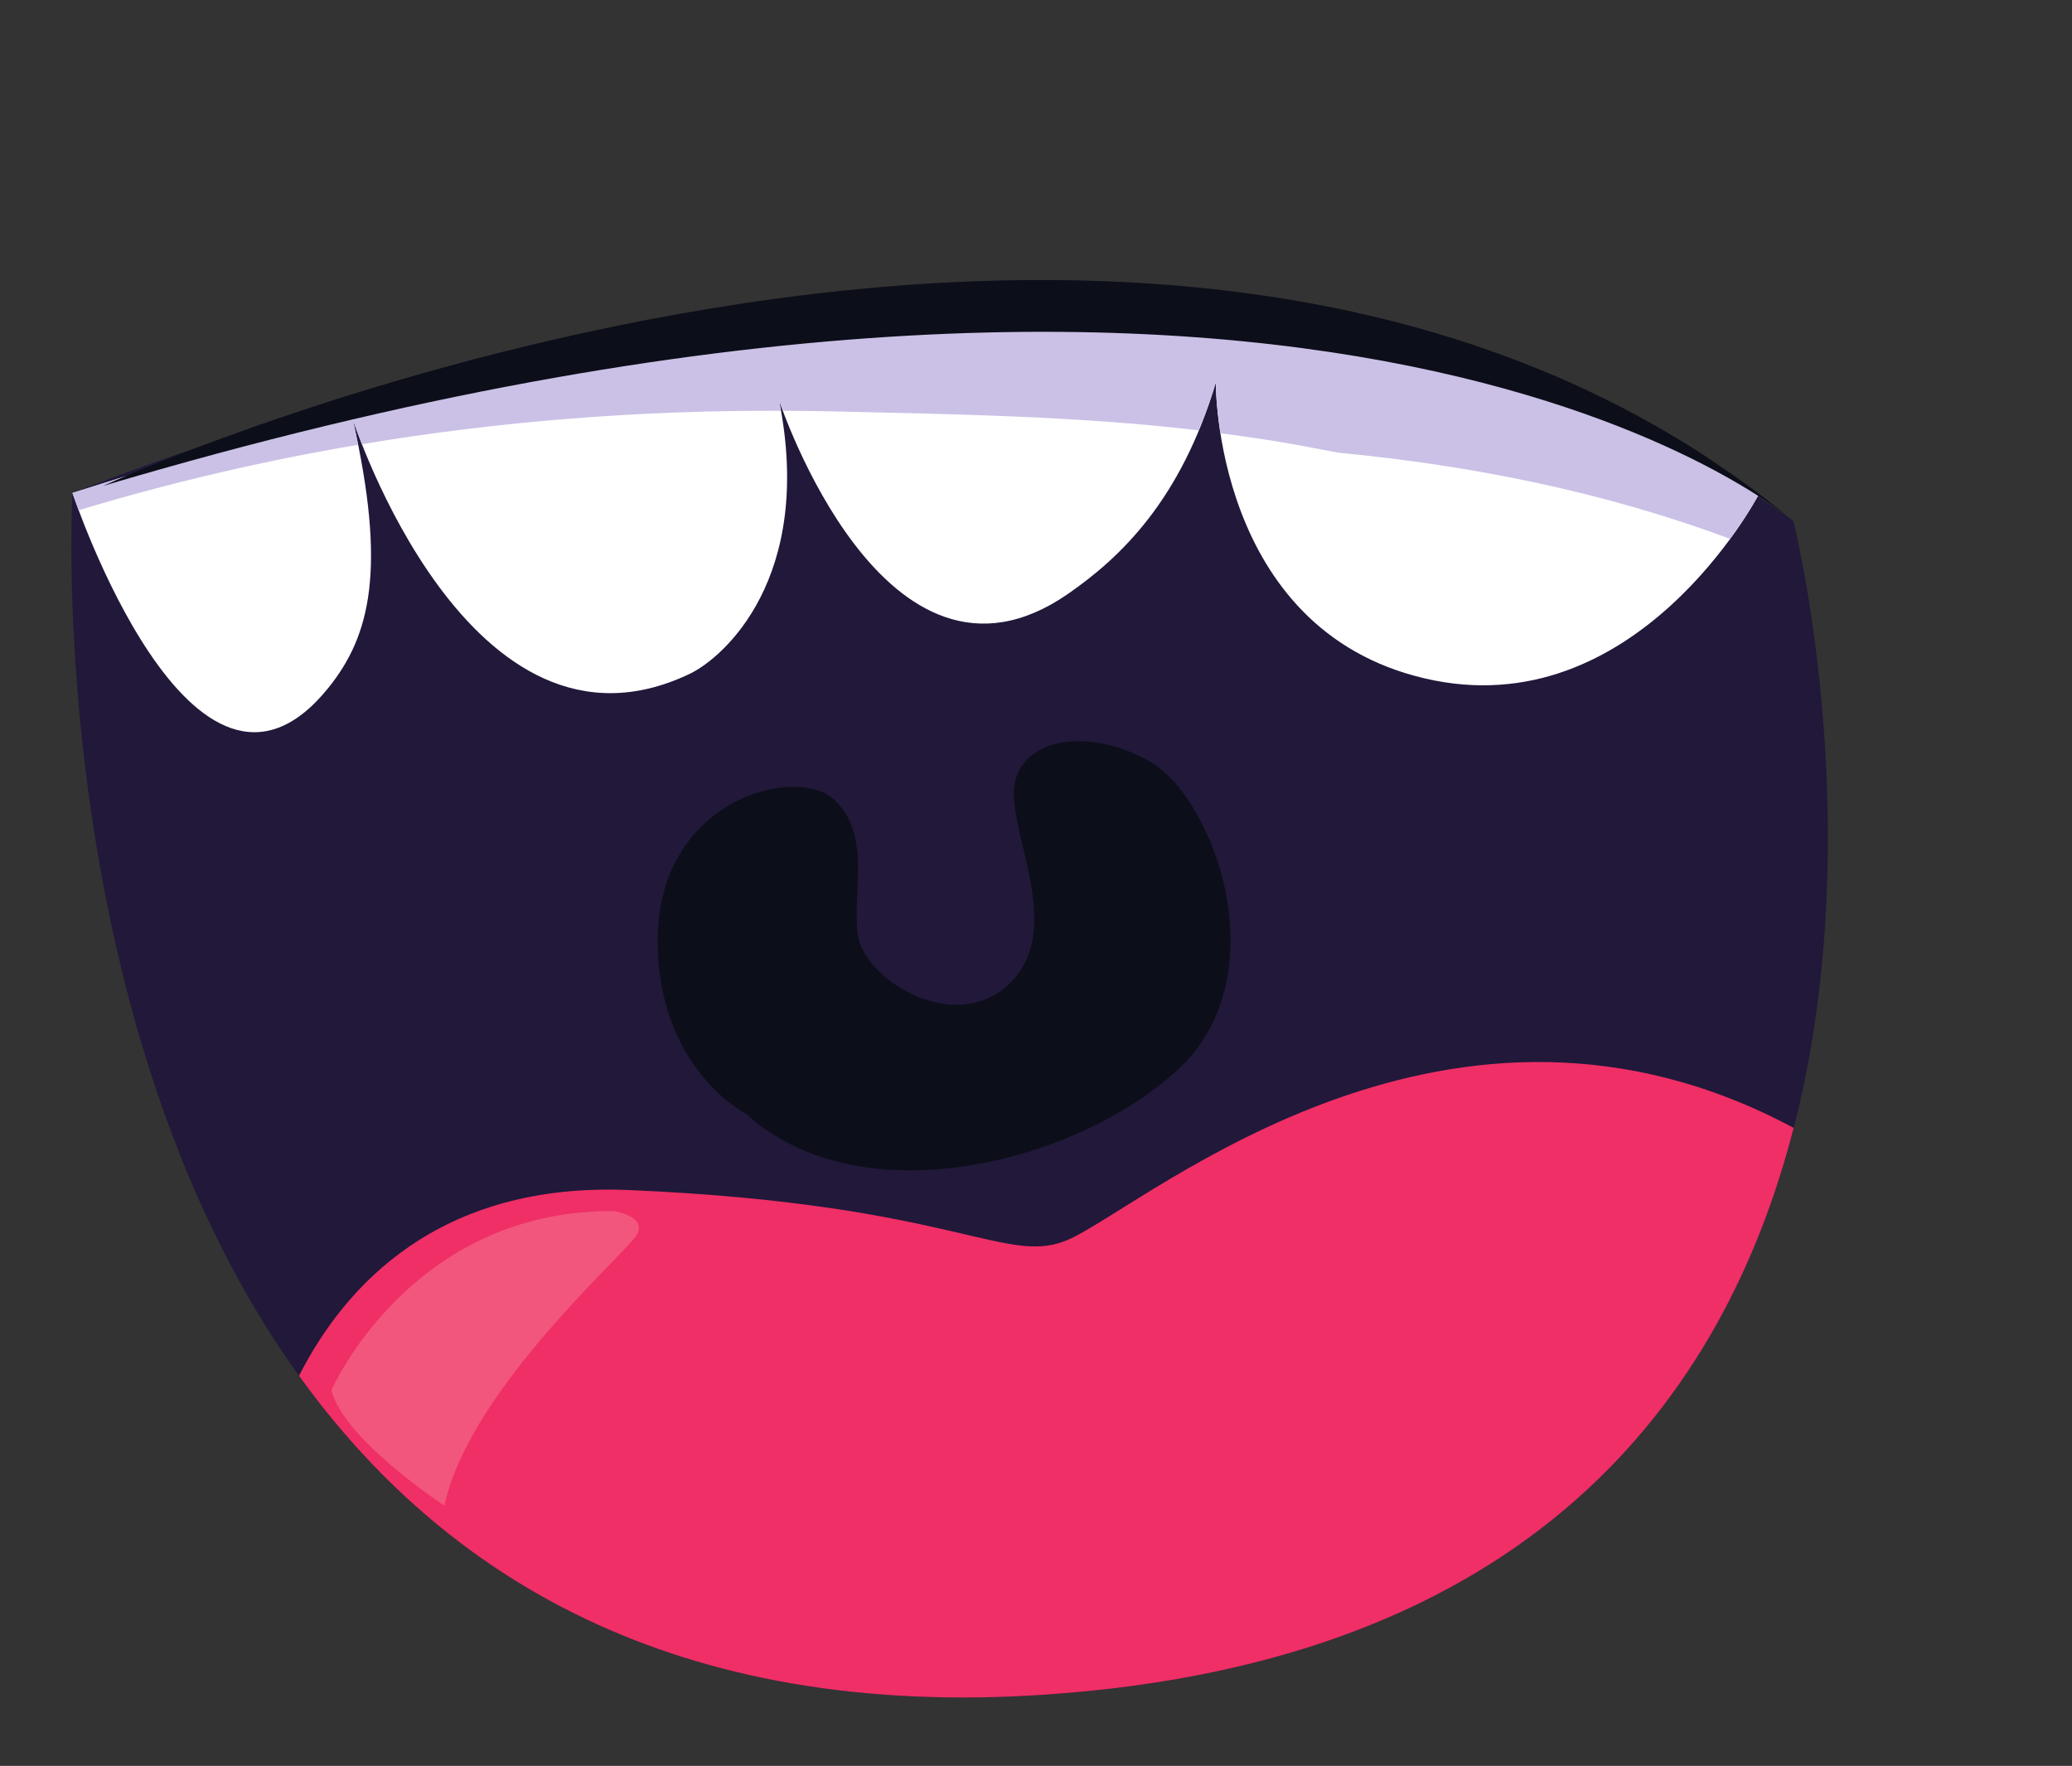
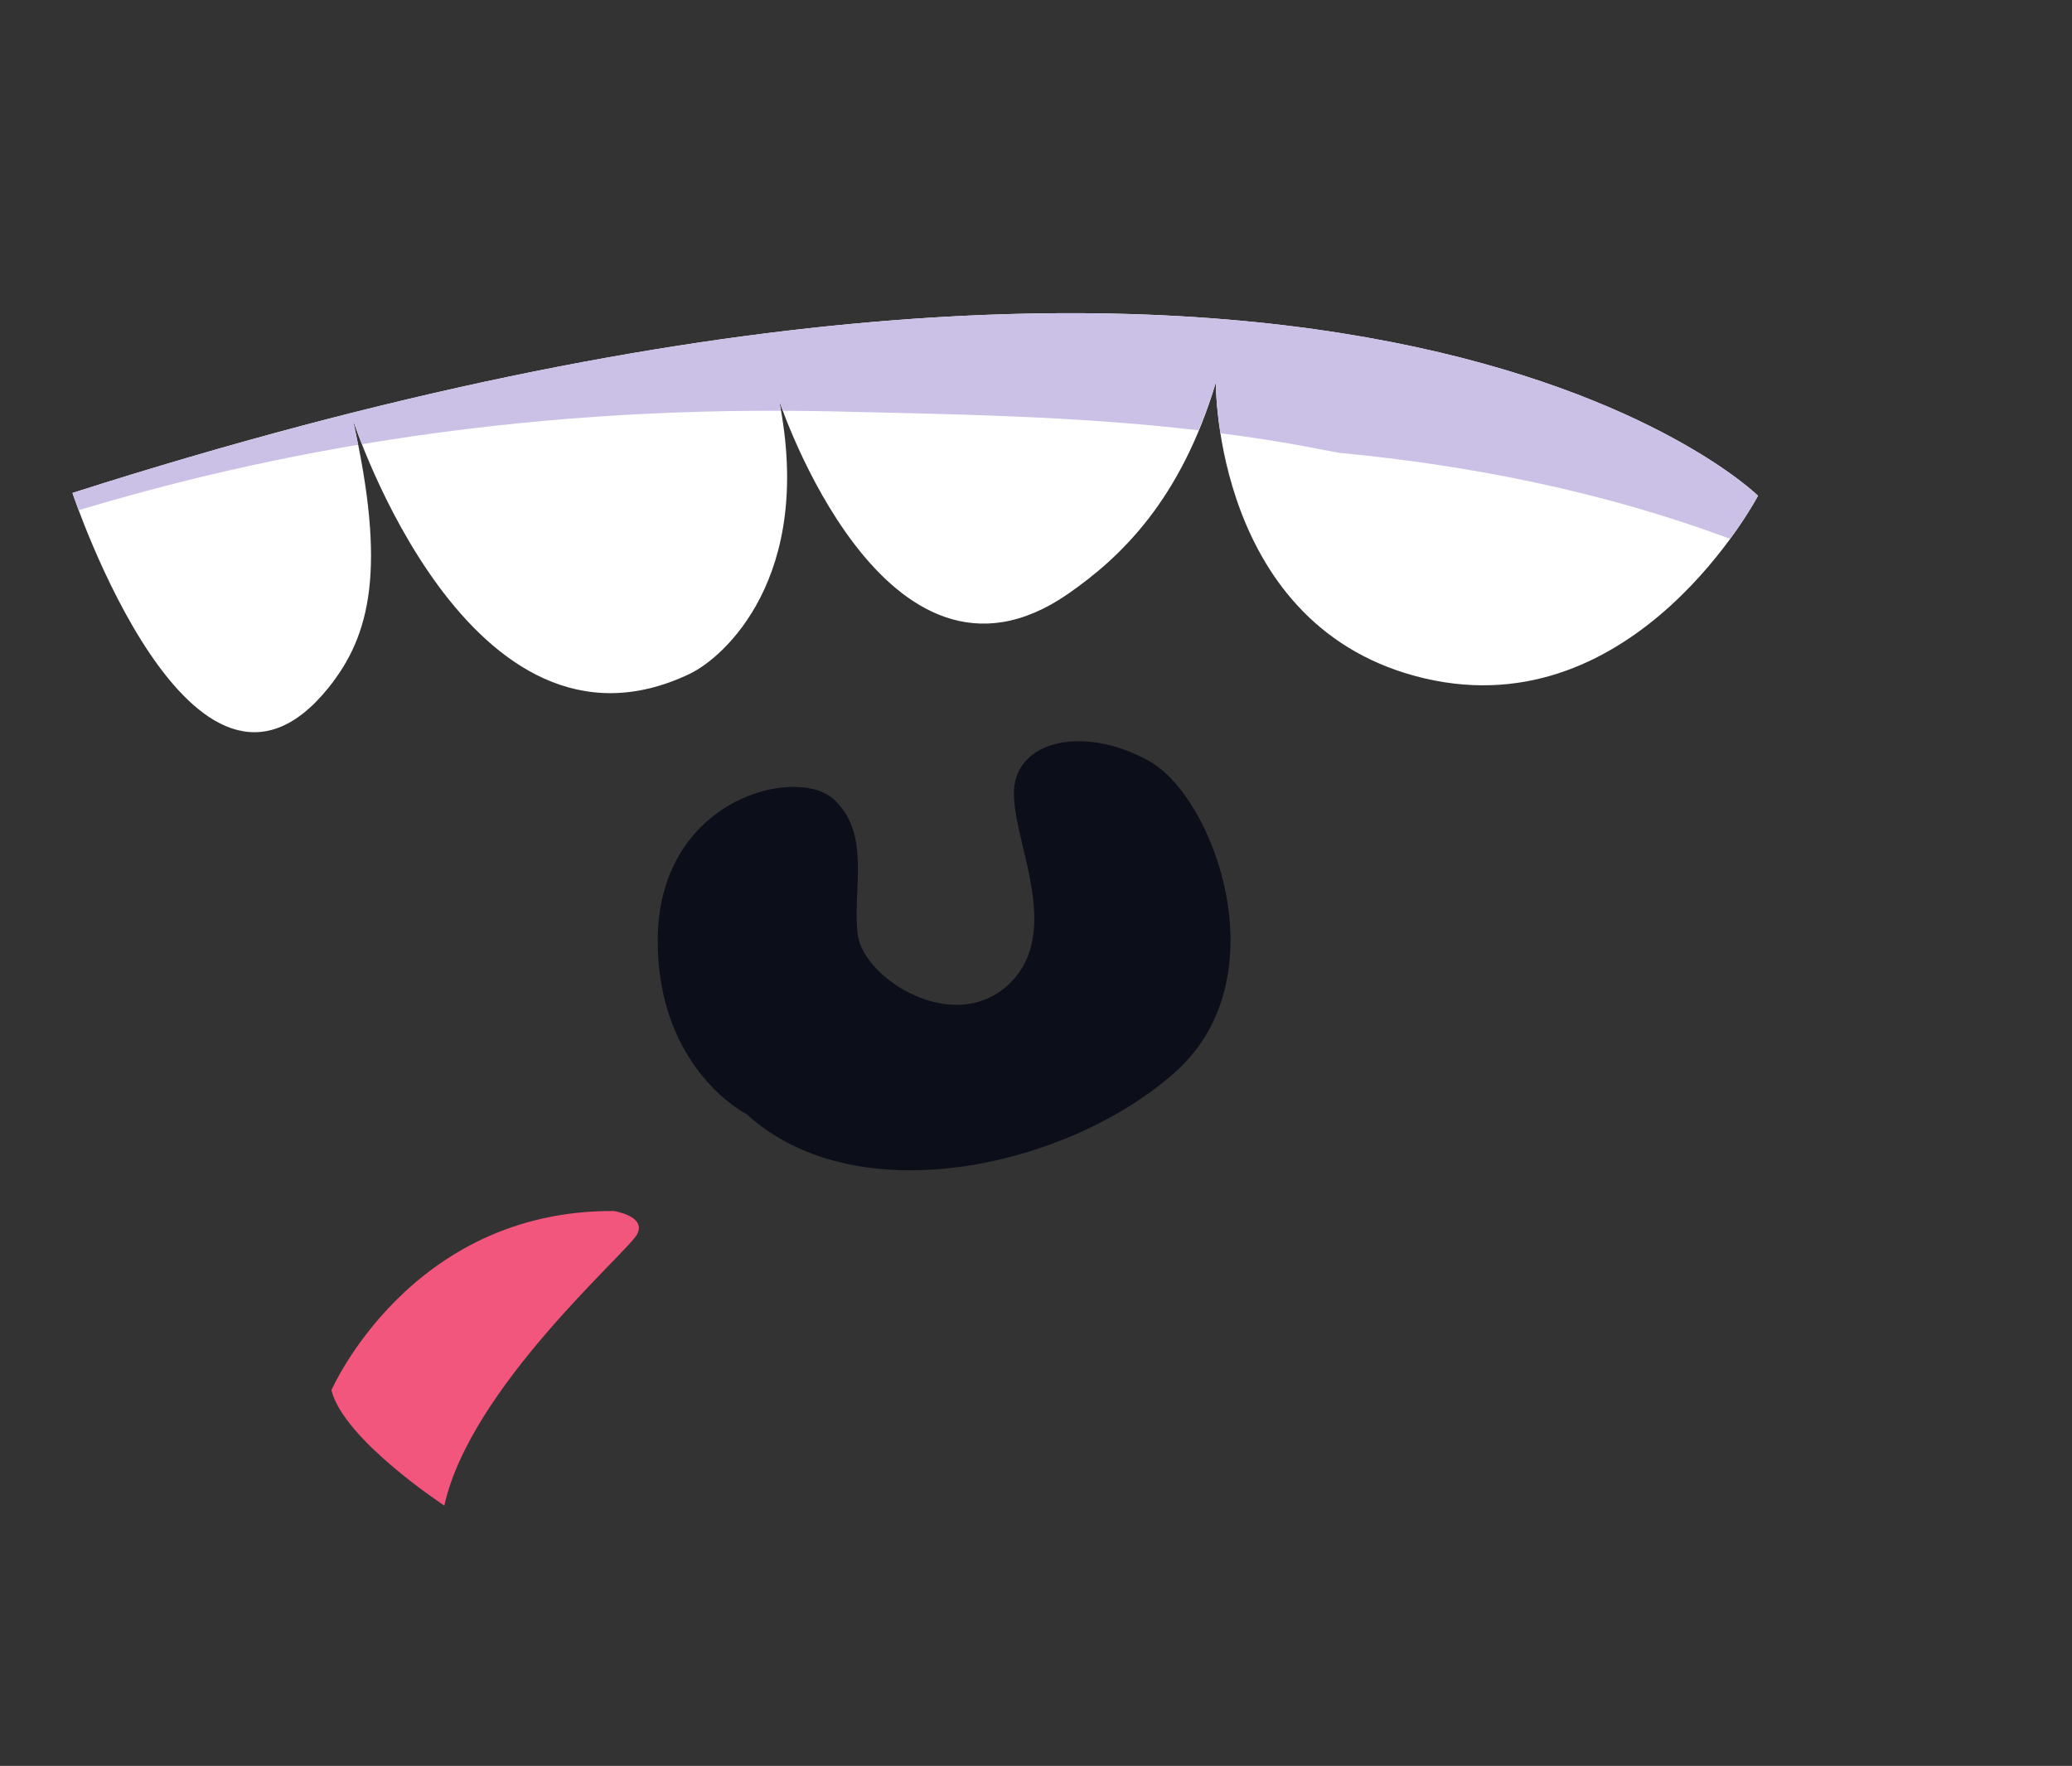
<svg xmlns="http://www.w3.org/2000/svg" height="1684.3" preserveAspectRatio="xMidYMid meet" version="1.0" viewBox="306.6 -15.1 1976.1 1684.3" width="1976.1" zoomAndPan="magnify">
  <rect x="306.6" y="-15.1" width="1976.1" height="1684.3" fill="#333333" stroke="none" />
  <g>
    <g id="change1_1">
-       <path d="M 375.711 455.094 C 375.711 455.094 306.586 1669.148 1304.008 1601.238 C 2282.637 1534.621 2017.008 481.965 2017.008 481.965 C 2017.008 481.965 1458.645 34.766 375.711 455.094" fill="#21183a" />
-     </g>
+       </g>
    <g id="change2_1">
      <path d="M 375.715 455.094 C 375.715 455.094 490.785 801.121 619.797 640.965 C 660.082 590.902 675.227 527.465 643.051 384.898 C 643.051 384.898 754.121 728.281 964.586 627.527 C 996.316 612.328 1083.312 536.344 1049.68 366.965 C 1049.68 366.965 1150.473 672.277 1325.117 551.395 C 1375.648 516.391 1432.629 461.809 1466.148 349.836 C 1466.148 349.836 1463.945 584.965 1665.496 631.992 C 1867.008 679.027 1983.254 457.746 1983.254 457.746 C 1983.254 457.746 1587.102 67.703 375.715 455.094" fill="#fff" />
    </g>
    <g id="change3_1">
      <path d="M 648.117 409.148 C 646.559 401.277 644.957 393.344 643.051 384.898 C 643.051 384.898 646.102 394.125 651.809 408.578 C 783.641 386.52 917.559 376.188 1051.242 376.711 C 1050.613 373.391 1050.383 370.336 1049.68 366.965 C 1049.68 366.965 1050.902 370.531 1053.23 376.711 C 1068.23 376.762 1083.25 376.883 1098.25 377.223 C 1214.953 379.91 1333.207 381.664 1449.672 395.34 C 1455.551 381.238 1461.23 366.418 1466.148 349.836 C 1466.148 349.836 1466.086 369.328 1470.602 398.137 C 1500.762 402.082 1530.828 406.582 1560.664 412.473 C 1568.305 413.969 1575.969 415.316 1583.609 416.766 C 1711.219 428.957 1836.578 454.191 1956.645 498.859 C 1974.117 475.012 1983.254 457.746 1983.254 457.746 C 1983.254 457.746 1587.102 67.703 375.715 455.094 C 375.715 455.094 377.867 461.371 381.695 471.555 C 469.02 445.164 558.09 424.406 648.117 409.148" fill="#cbc1e6" />
    </g>
    <g id="change4_1">
-       <path d="M 404.793 448.398 C 404.793 448.398 1419.133 -15.121 2017.027 481.961 C 2017.027 481.961 1580.398 99.07 404.793 448.398" fill="#0c0e19" />
-     </g>
+       </g>
    <g id="change4_2">
      <path d="M 1018.711 1047.672 C 1018.711 1047.672 932.648 1004.352 933.93 879.723 C 935.301 746 1067.219 714.109 1102.512 747.93 C 1137.77 781.77 1119.301 834.051 1124.621 876.305 C 1129.941 918.574 1216.941 973.492 1269.148 923.281 C 1321.34 873.059 1271.449 786.199 1273.672 738.73 C 1275.879 691.219 1340.141 676.211 1402.34 710.66 C 1464.531 745.09 1527.539 916.801 1428.469 1006.5 C 1329.398 1096.219 1125.781 1145.059 1018.711 1047.672" fill="#0c0e19" />
    </g>
    <g id="change5_1">
-       <path d="M 2017.254 1060.707 C 1690.484 885.598 1407.238 1127.98 1328.383 1165.949 C 1267.43 1195.297 1222.941 1133.508 906.613 1119.988 C 725.109 1112.227 635.391 1211.27 591.789 1297.117 C 727.672 1486.188 947.797 1625.5 1304.012 1601.238 C 1766.867 1569.738 1951.328 1317.66 2017.254 1060.707" fill="#ef2f66" />
-     </g>
+       </g>
    <g id="change6_1">
      <path d="M 622.668 1310.91 C 622.668 1310.91 697.594 1138.82 891.934 1139.988 C 891.934 1139.988 923.539 1144.68 914.172 1162.238 C 904.809 1179.789 754.957 1308.57 730.375 1420.961 C 730.375 1420.961 634.43 1358.121 622.668 1310.91" fill="#f2567c" />
    </g>
  </g>
</svg>